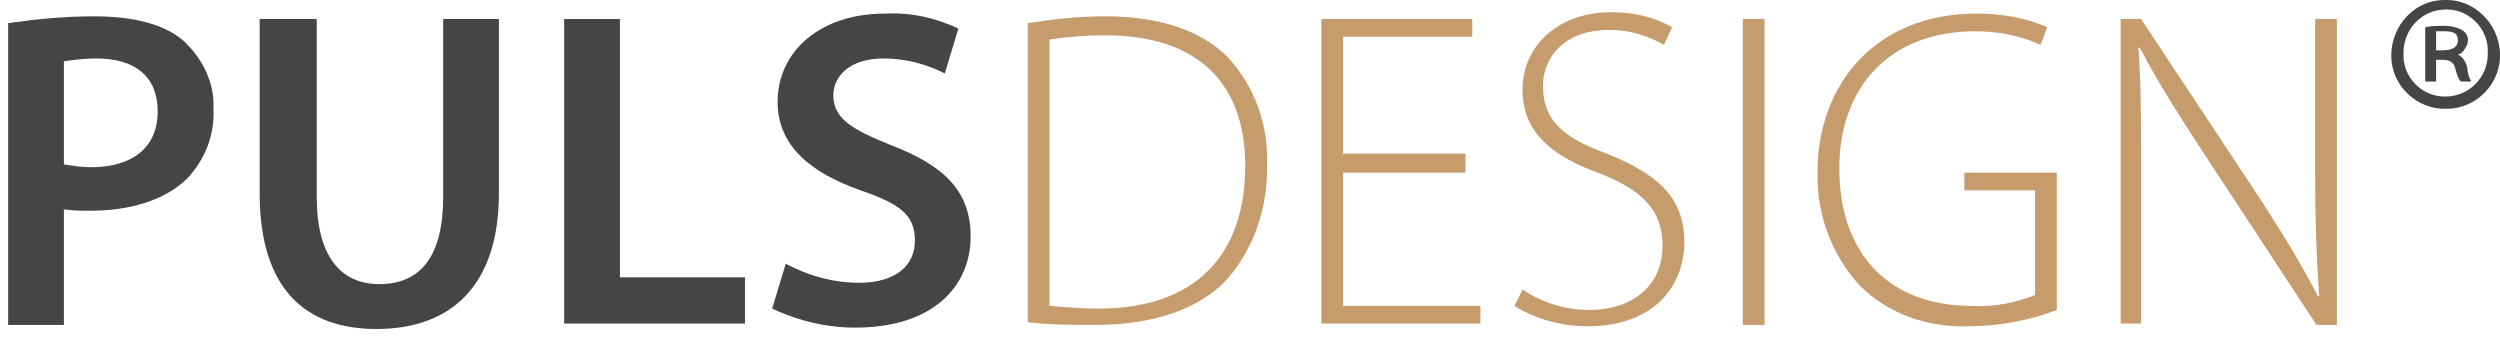
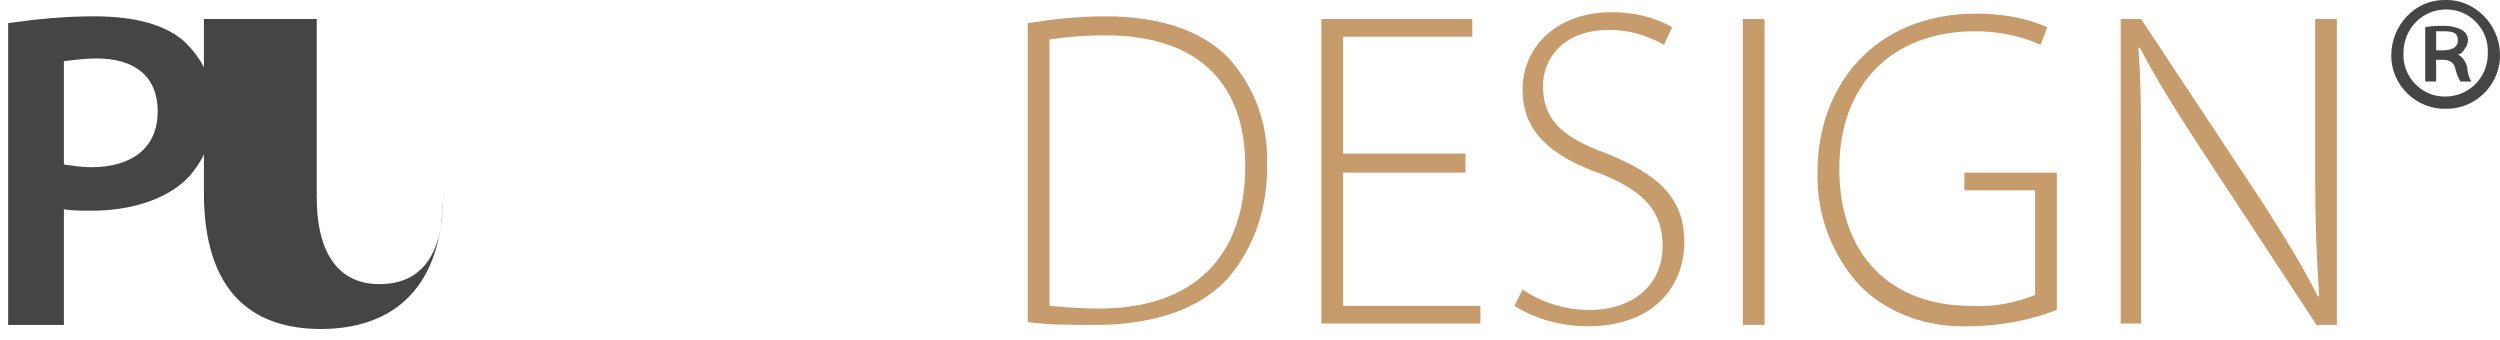
<svg xmlns="http://www.w3.org/2000/svg" version="1.1" id="Ebene_1" x="0px" y="0px" viewBox="0 0 183.9 25" style="enable-background:new 0 0 183.9 25;" xml:space="preserve">
  <style type="text/css"> .st0{fill:#464545;} .st1{fill:#C69C6C;} </style>
  <path class="st0" d="M0.6,1.7c2.1-0.3,4.2-0.5,6.3-0.5c3,0,5.2,0.6,6.6,1.8c1.4,1.3,2.3,3.1,2.2,5c0.1,1.9-0.6,3.7-1.9,5.1 c-1.6,1.6-4.2,2.4-7.1,2.4c-0.7,0-1.3,0-2-0.1v8.5H0.6V1.7z M4.7,12.1c0.7,0.1,1.3,0.2,2,0.2c3.1,0,4.9-1.5,4.9-4.1S9.9,4.3,7.1,4.3 c-0.8,0-1.6,0.1-2.4,0.2L4.7,12.1z" />
-   <path class="st0" d="M23.3,1.4v13.1c0,4.4,1.8,6.4,4.6,6.4c3,0,4.7-2,4.7-6.4V1.4h4.1v12.8c0,6.9-3.6,10-9,10c-5.2,0-8.6-2.9-8.6-10 V1.4H23.3z" />
-   <path class="st0" d="M41.5,1.4h4.1v19h9.2v3.4H41.5V1.4z" />
-   <path class="st0" d="M57.8,19.4c1.7,0.9,3.5,1.4,5.4,1.4c2.6,0,4.1-1.2,4.1-3.1s-1.1-2.7-4-3.7c-3.7-1.3-6.1-3.3-6.1-6.5 c0-3.7,3.1-6.5,7.9-6.5c1.9-0.1,3.7,0.3,5.4,1.1l-1,3.3c-1.4-0.7-2.9-1.1-4.5-1.1c-2.6,0-3.7,1.4-3.7,2.7c0,1.7,1.3,2.5,4.3,3.7 c3.9,1.5,5.8,3.4,5.8,6.7c0,3.6-2.7,6.7-8.5,6.7c-2.1,0-4.2-0.5-6.1-1.4L57.8,19.4z" />
+   <path class="st0" d="M23.3,1.4v13.1c0,4.4,1.8,6.4,4.6,6.4c3,0,4.7-2,4.7-6.4V1.4v12.8c0,6.9-3.6,10-9,10c-5.2,0-8.6-2.9-8.6-10 V1.4H23.3z" />
  <path class="st1" d="M75.6,1.7c1.9-0.3,3.8-0.5,5.7-0.5c4.1,0,7.2,1.1,9.1,3.1c1.9,2.1,2.9,4.9,2.8,7.7c0.1,3.1-0.9,6.2-2.9,8.5 c-2,2.2-5.4,3.4-9.7,3.4c-1.7,0-3.4,0-5-0.2L75.6,1.7z M77.2,22.5c1.2,0.1,2.4,0.2,3.6,0.2c7.2,0,10.8-4,10.8-10.5 c0-5.7-3.1-9.6-10.3-9.6c-1.4,0-2.7,0.1-4.1,0.3V22.5z" />
  <path class="st1" d="M107.8,12.7h-9v9.8h10.1v1.3H97.2V1.4h11.1v1.3h-9.5v8.6h9L107.8,12.7z" />
  <path class="st1" d="M112,21.3c1.5,1,3.2,1.5,4.9,1.5c3.3,0,5.4-1.9,5.4-4.7c0-2.5-1.3-4-4.5-5.3c-3.7-1.3-5.8-3.1-5.8-6.2 c0-3.3,2.7-5.7,6.5-5.7c1.6,0,3.1,0.3,4.5,1.1l-0.6,1.3c-1.2-0.7-2.6-1.1-4-1.1c-3.6,0-4.9,2.3-4.9,4.1c0,2.5,1.4,3.8,4.7,5 c3.7,1.5,5.7,3.2,5.7,6.5s-2.3,6.2-7.1,6.2c-1.9,0-3.8-0.5-5.4-1.5L112,21.3z" />
  <path class="st1" d="M129.8,1.4v22.5h-1.6V1.4H129.8z" />
  <path class="st1" d="M151.3,22.8c-2.1,0.8-4.3,1.2-6.5,1.2c-3,0.1-5.9-0.9-8-3c-2.1-2.3-3.2-5.3-3.1-8.4c0-6.2,4.1-11.6,11.7-11.6 c1.8,0,3.6,0.3,5.2,1l-0.5,1.3c-1.5-0.7-3.2-1-4.8-1c-6.2,0-10,4-10,10.1c0,6.3,3.7,10.1,9.7,10.1c1.6,0.1,3.2-0.2,4.7-0.8V14h-5.2 v-1.3h6.8L151.3,22.8z" />
  <path class="st1" d="M156,23.8V1.4h1.5l8.8,13.3c1.8,2.8,3.1,4.9,4.2,7.1h0.1c-0.2-3-0.3-5.6-0.3-9.1V1.4h1.6v22.5h-1.5l-8.6-13.1 c-1.7-2.6-3.2-5-4.4-7.3h-0.1c0.2,2.8,0.2,5.2,0.2,8.9v11.4H156z" />
  <path class="st0" d="M183.9,3.9c0.1,2.2-1.7,4.1-3.9,4.1c-2.2,0.1-4.1-1.7-4.1-3.9s1.7-4.1,3.9-4.1c0.1,0,0.1,0,0.2,0 C182,0,183.8,1.7,183.9,3.9C183.8,3.8,183.9,3.8,183.9,3.9z M176.8,3.9c-0.1,1.7,1.3,3.2,3,3.2c0,0,0.1,0,0.1,0 c1.7,0,3.1-1.4,3.1-3.1c0,0,0-0.1,0-0.1c0.1-1.7-1.3-3.2-3-3.2c0,0-0.1,0-0.1,0C178.2,0.7,176.8,2.1,176.8,3.9 C176.8,3.8,176.8,3.9,176.8,3.9z M179.2,6h-0.8V2c0.5-0.1,0.9-0.1,1.4-0.1c0.5,0,0.9,0.1,1.3,0.3c0.5,0.3,0.6,0.9,0.2,1.4 C181.2,3.8,181,4,180.8,4l0,0c0.4,0.2,0.6,0.6,0.7,1c0,0.3,0.1,0.7,0.3,1H181c-0.2-0.3-0.3-0.6-0.4-1c-0.1-0.4-0.4-0.6-0.9-0.6h-0.5 V6z M179.2,3.7h0.5c0.6,0,1.1-0.2,1.1-0.7s-0.2-0.7-1-0.7c-0.2,0-0.4,0-0.6,0L179.2,3.7z" />
</svg>